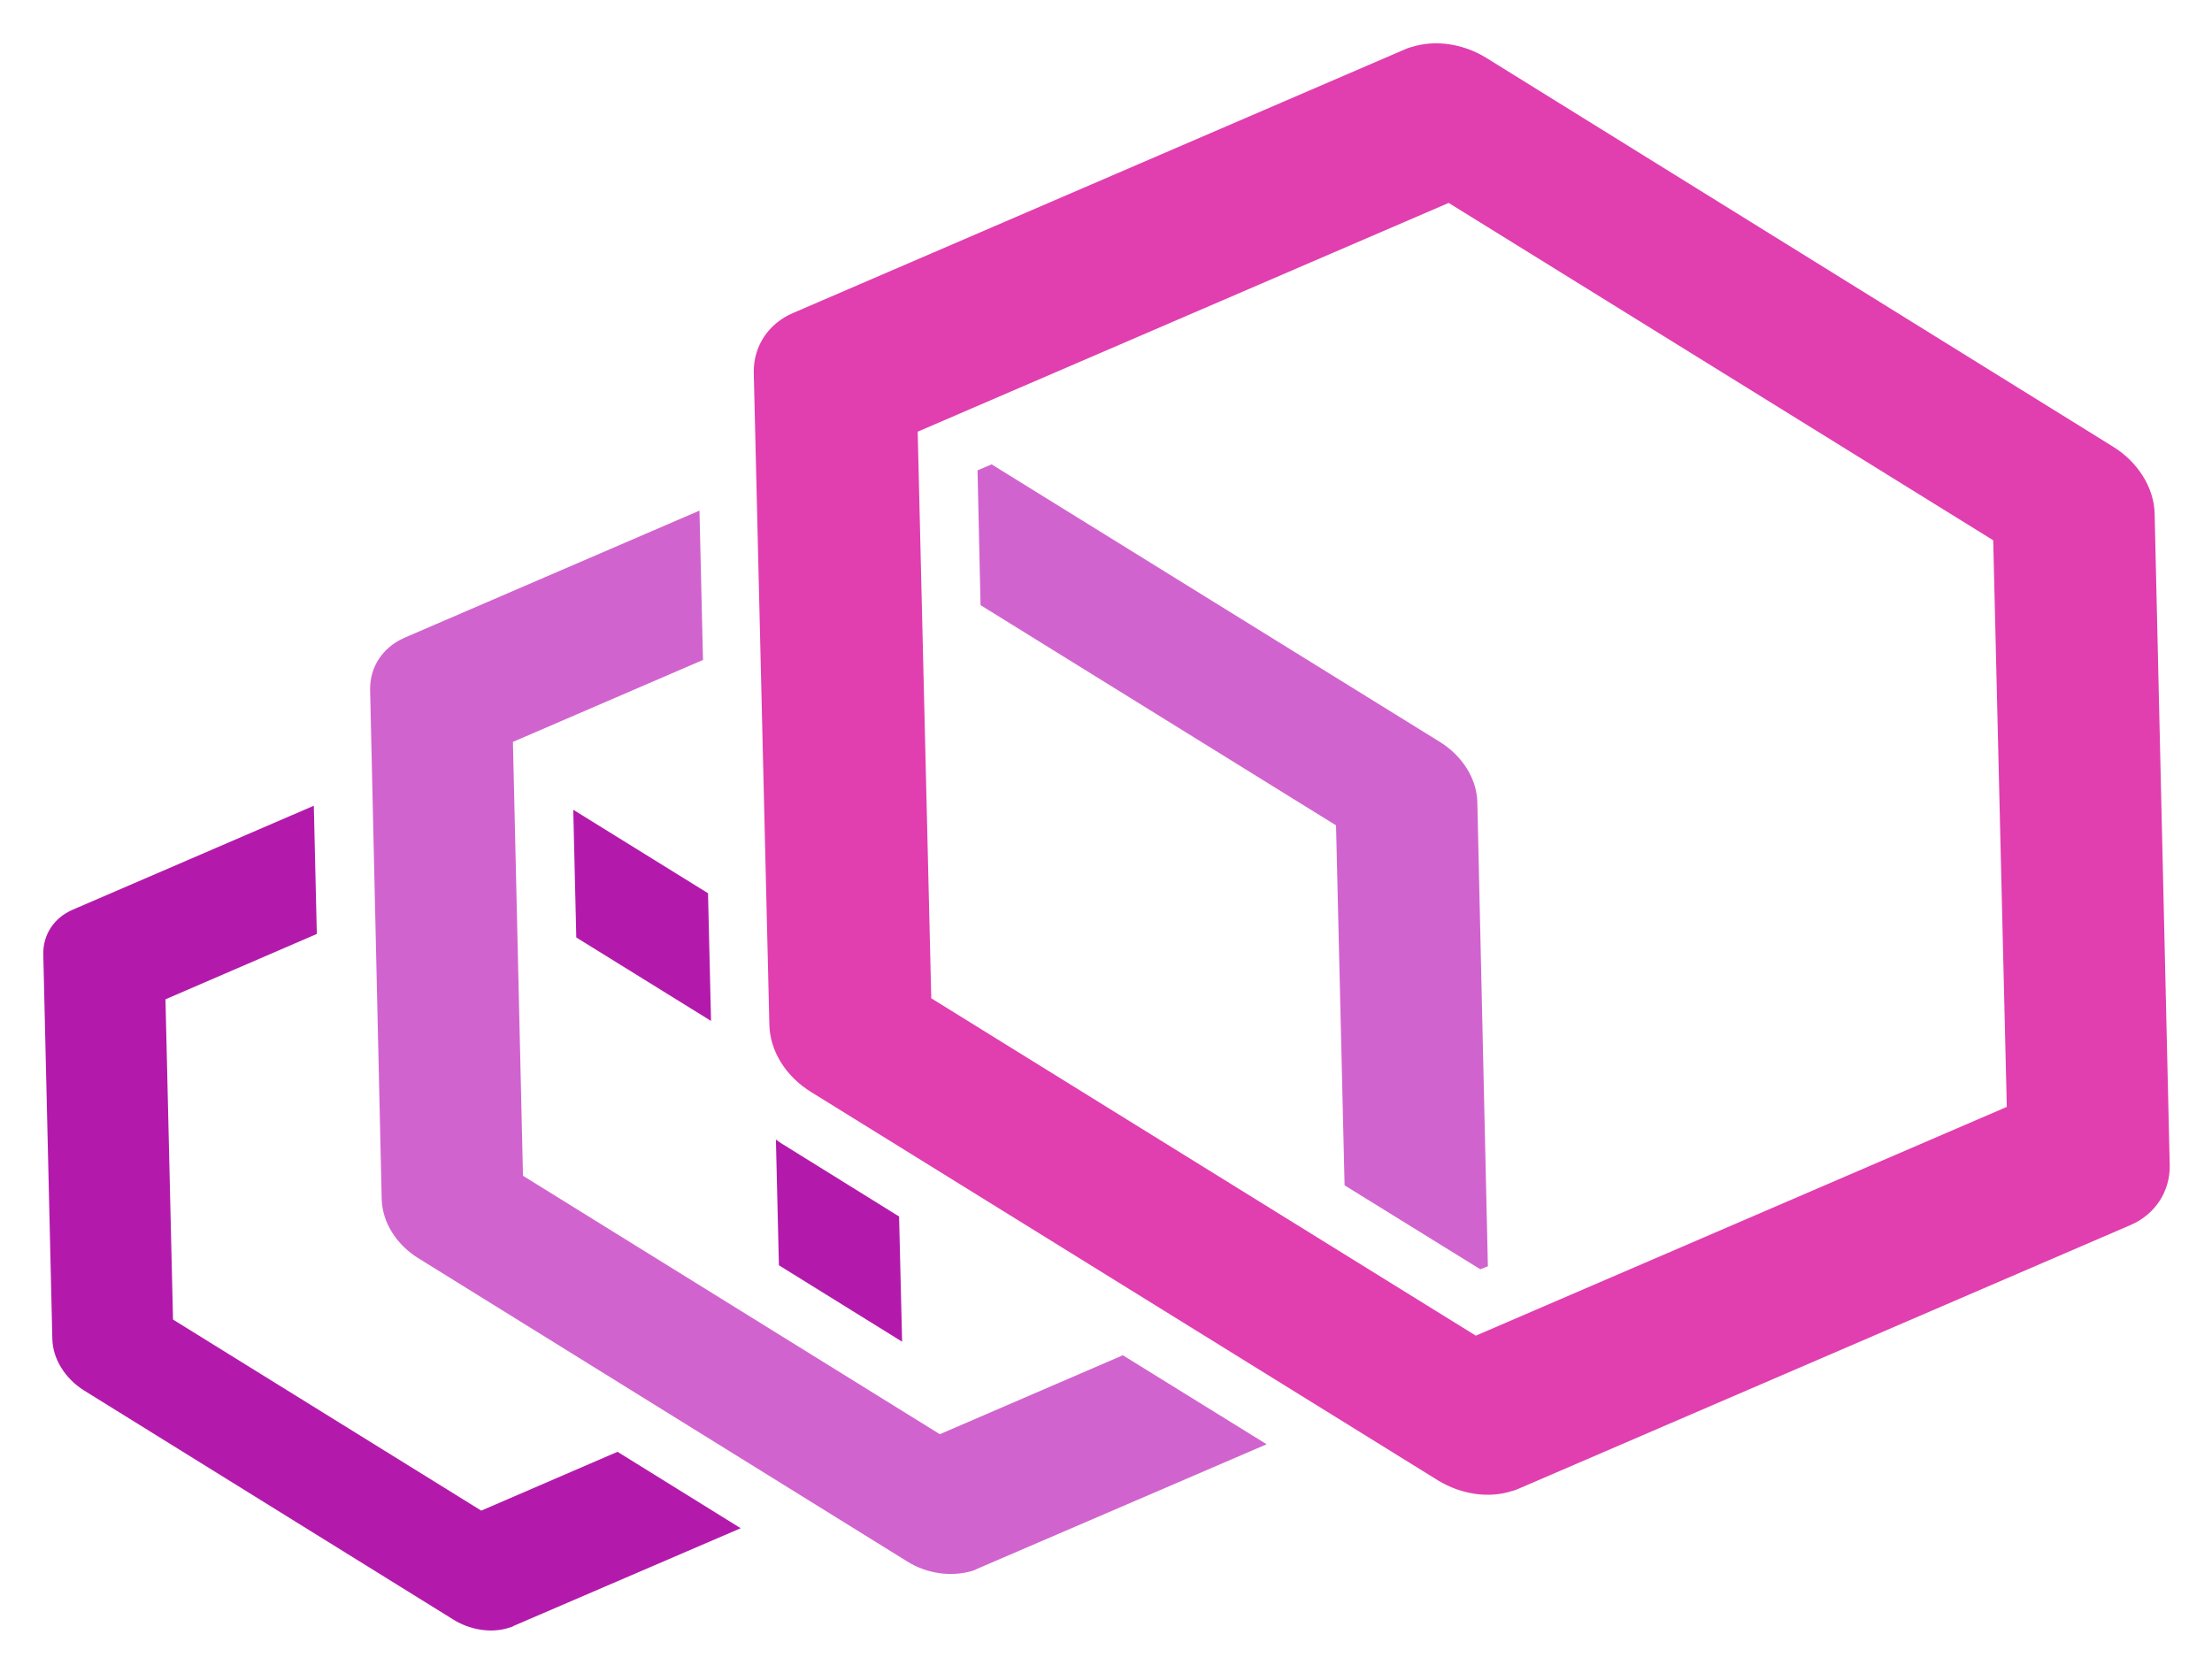
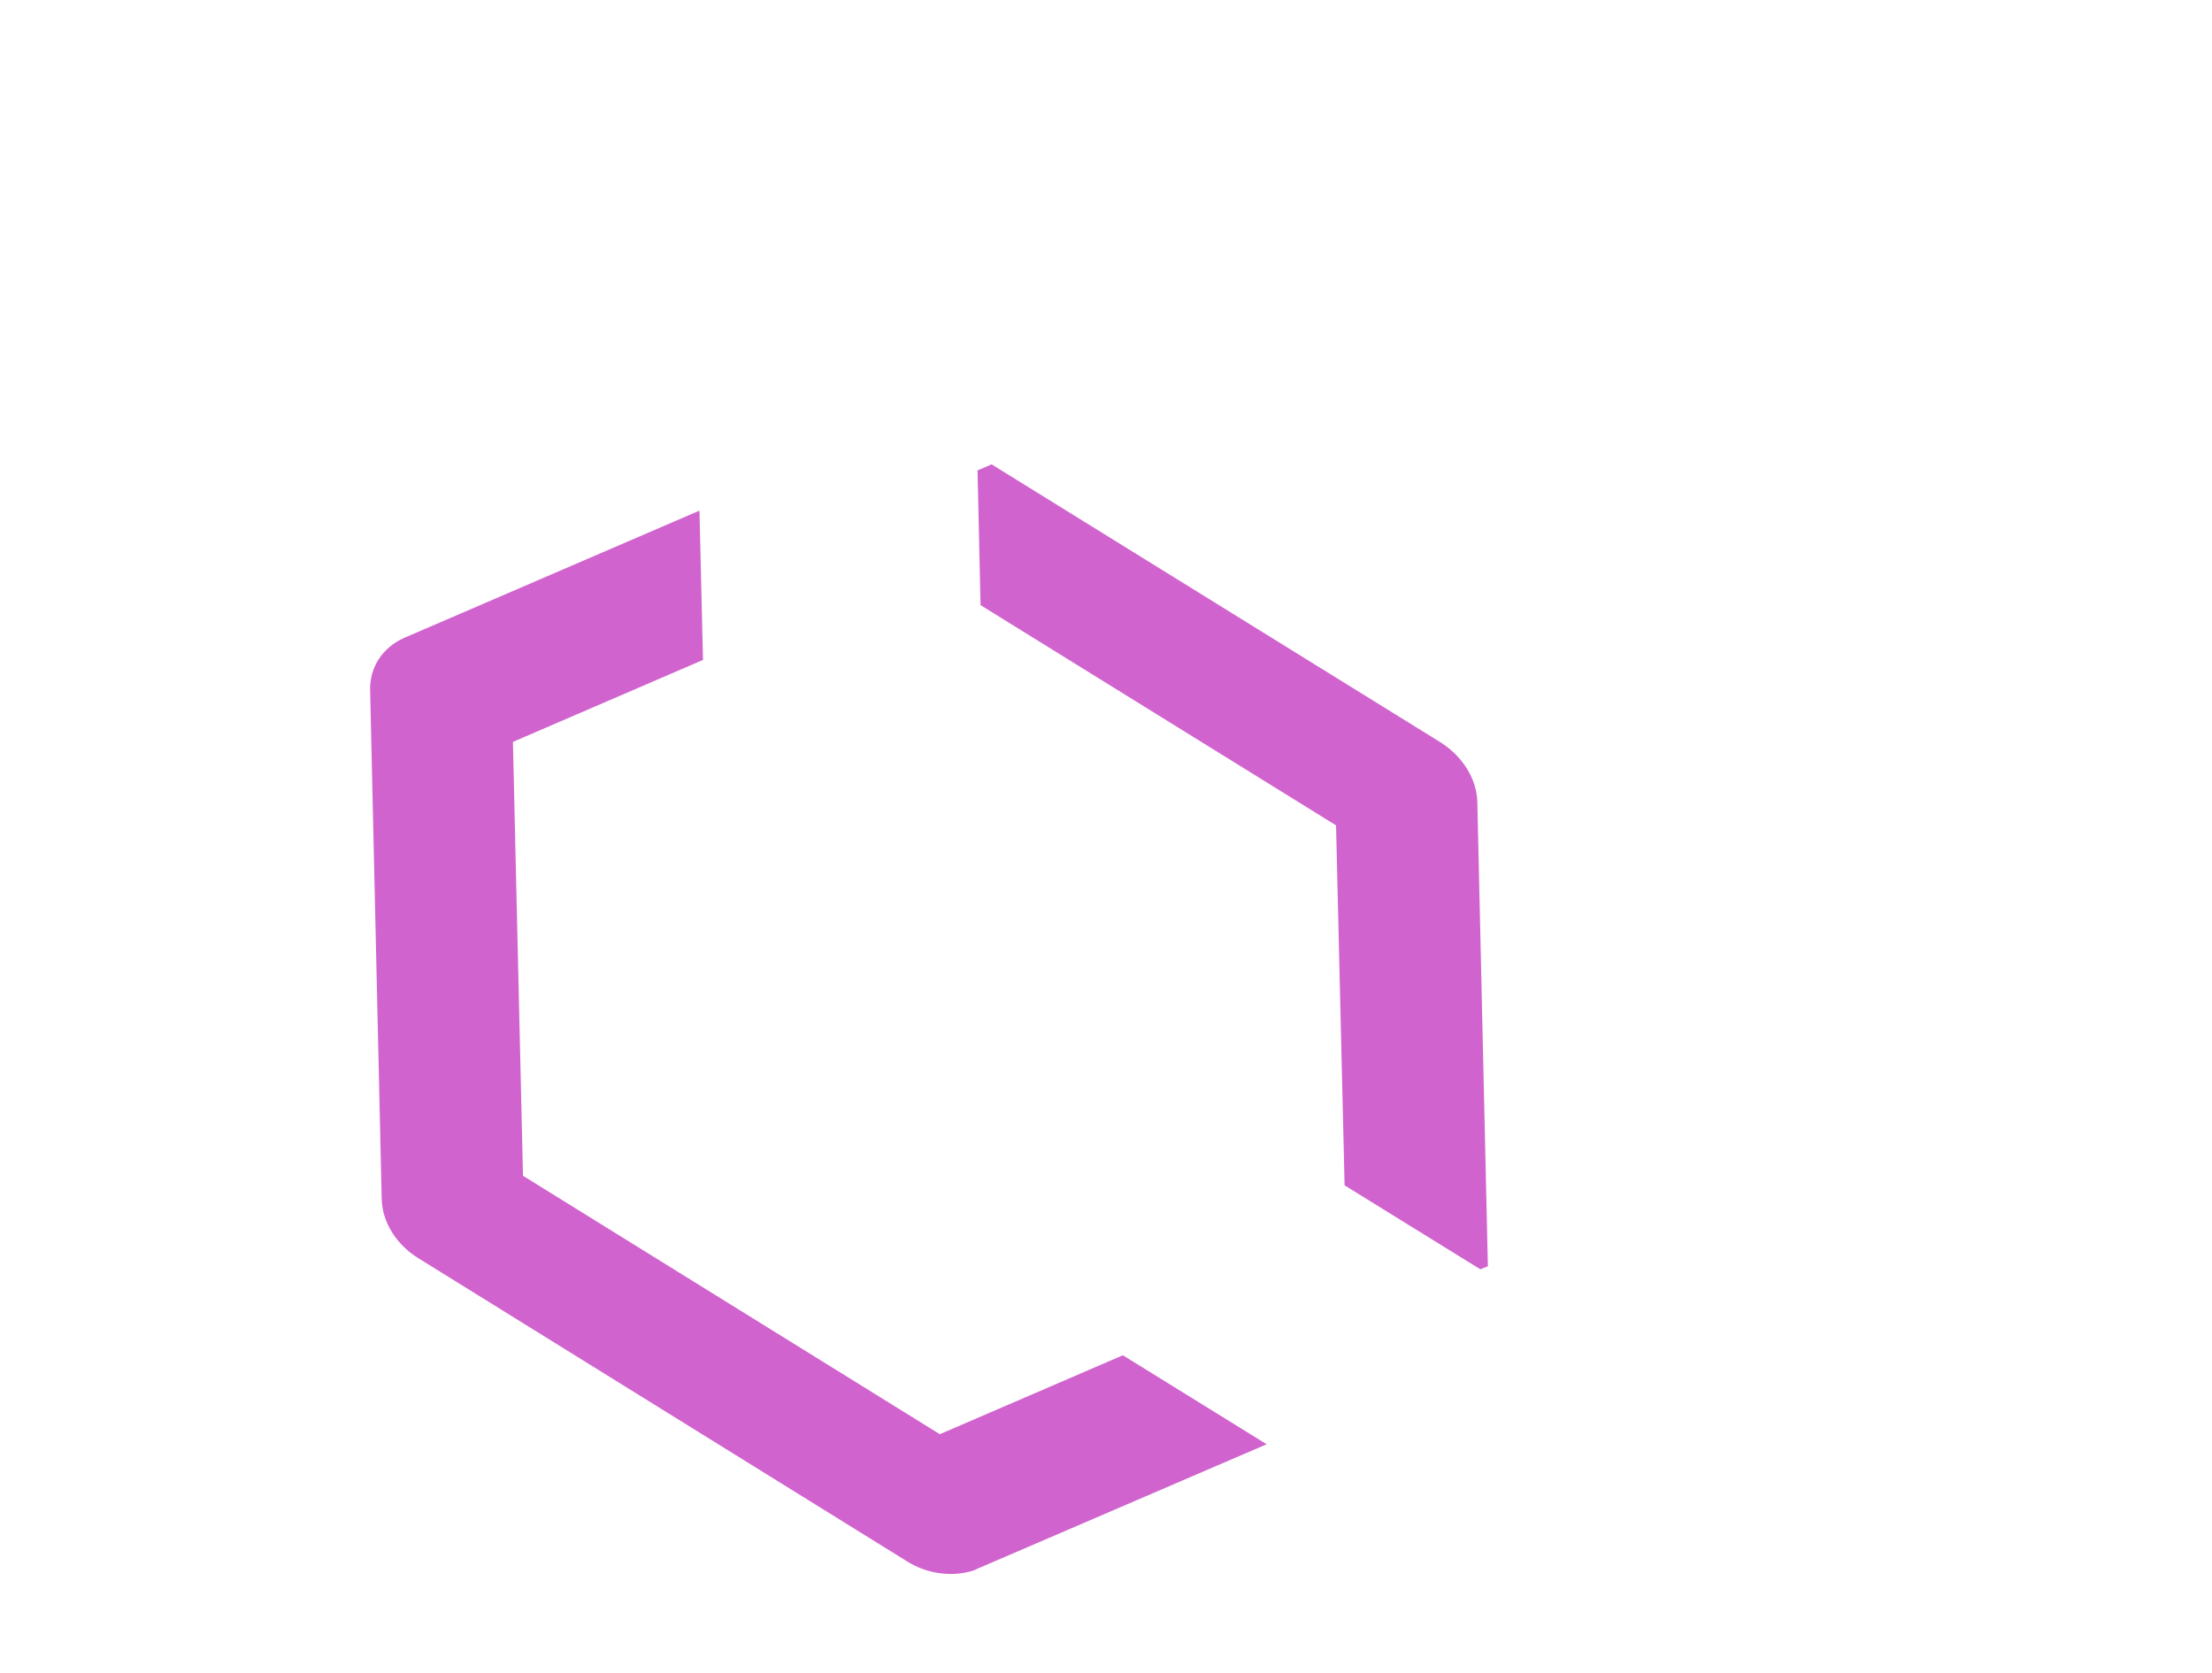
<svg xmlns="http://www.w3.org/2000/svg" role="img" viewBox="-4.21 49.54 439.92 332.67" width="439.92" height="332.67">
  <style>svg {enable-background:new 0 0 432 432}</style>
-   <path fill="#b31aab" d="M109.8 210.6l.6 25.4 26.8 16.6-.6-25.4zm65.4 105.8l-.6-24.9-23.5-14.6c-.3-.2-.7-.5-1-.7l.6 25 24.5 15.2zM91.5 350l-61.3-38-1.5-63.7 30.1-13-.6-25.5-48 20.7c-3.7 1.6-5.9 5-5.8 8.9l1.8 76.5c.1 3.9 2.5 7.8 6.3 10.2L86 371.7c3.4 2.1 7.6 2.7 11 1.6.4-.1.7-.2 1-.4l45.1-19.4-24.5-15.2L91.5 350z" />
  <path fill="#d163ce" d="M289.6 209.1c-.1-4.6-2.9-9.1-7.3-11.9L193 141.9l-2.8 1.2.6 26.8 70.7 43.8 1.7 71.6 27 16.7 1.5-.6-2.1-92.3zM182.7 334.8l-82.9-51.4-2-86.3 37.8-16.3-.7-29.7-58.7 25.3c-4.3 1.9-6.9 5.8-6.8 10.4L71.7 288c.1 4.6 2.9 9.1 7.3 11.8l97.2 60.3c4 2.5 8.8 3.1 12.9 1.9.4-.1.8-.3 1.2-.5l57.4-24.7-28.6-17.7-36.4 15.7z" />
-   <path fill="#e13eaf" d="M415.9 138.3L291.3 61c-4.6-2.8-10.1-3.6-14.8-2.1-.5.1-.9.3-1.4.5l-121.6 52.4c-4.9 2.1-7.9 6.6-7.8 11.9l3.1 129.6c.1 5.3 3.3 10.4 8.4 13.5L281.8 344c4.6 2.8 10.1 3.6 14.7 2.1.5-.1.9-.3 1.4-.5l121.6-52.4c4.9-2.1 7.9-6.7 7.8-11.9l-3-129.6c-.1-5.1-3.3-10.3-8.4-13.4zM289.3 315.2L181 248.1l-2.7-112.7 105.6-45.5L392.2 157l2.7 112.7-105.6 45.5z" />
</svg>